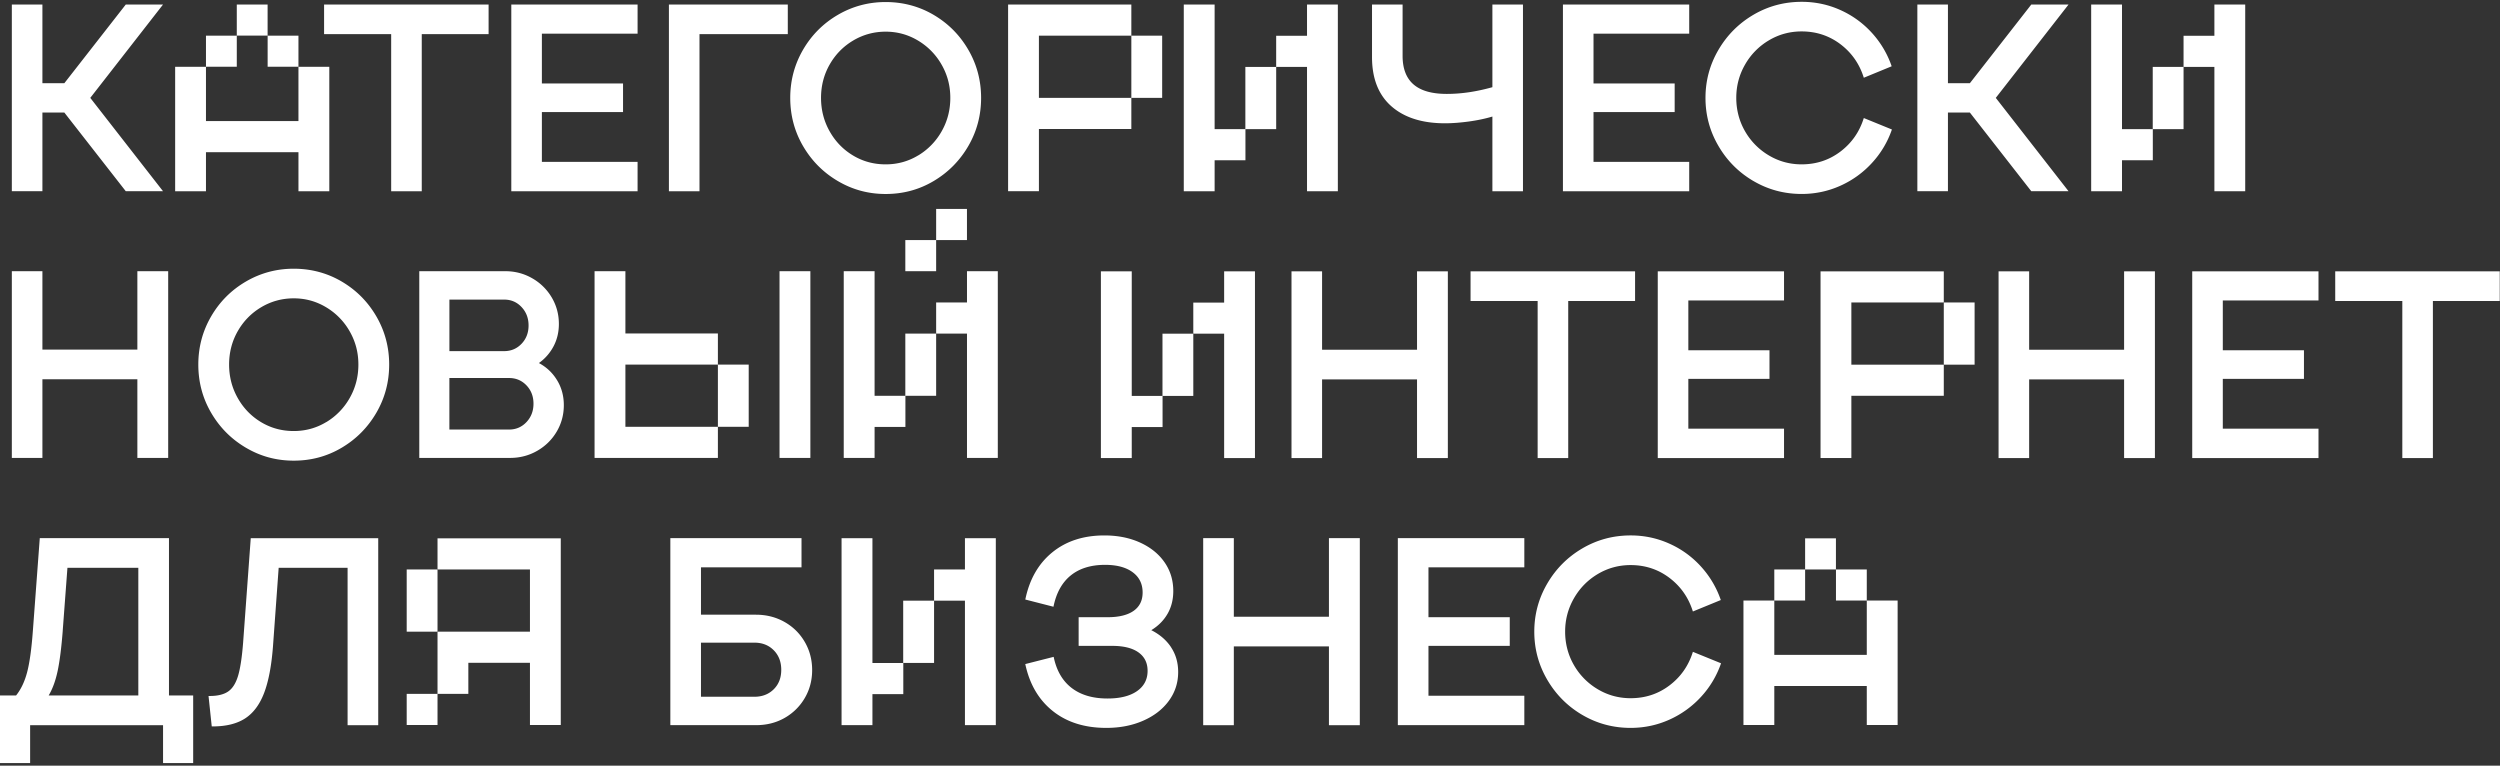
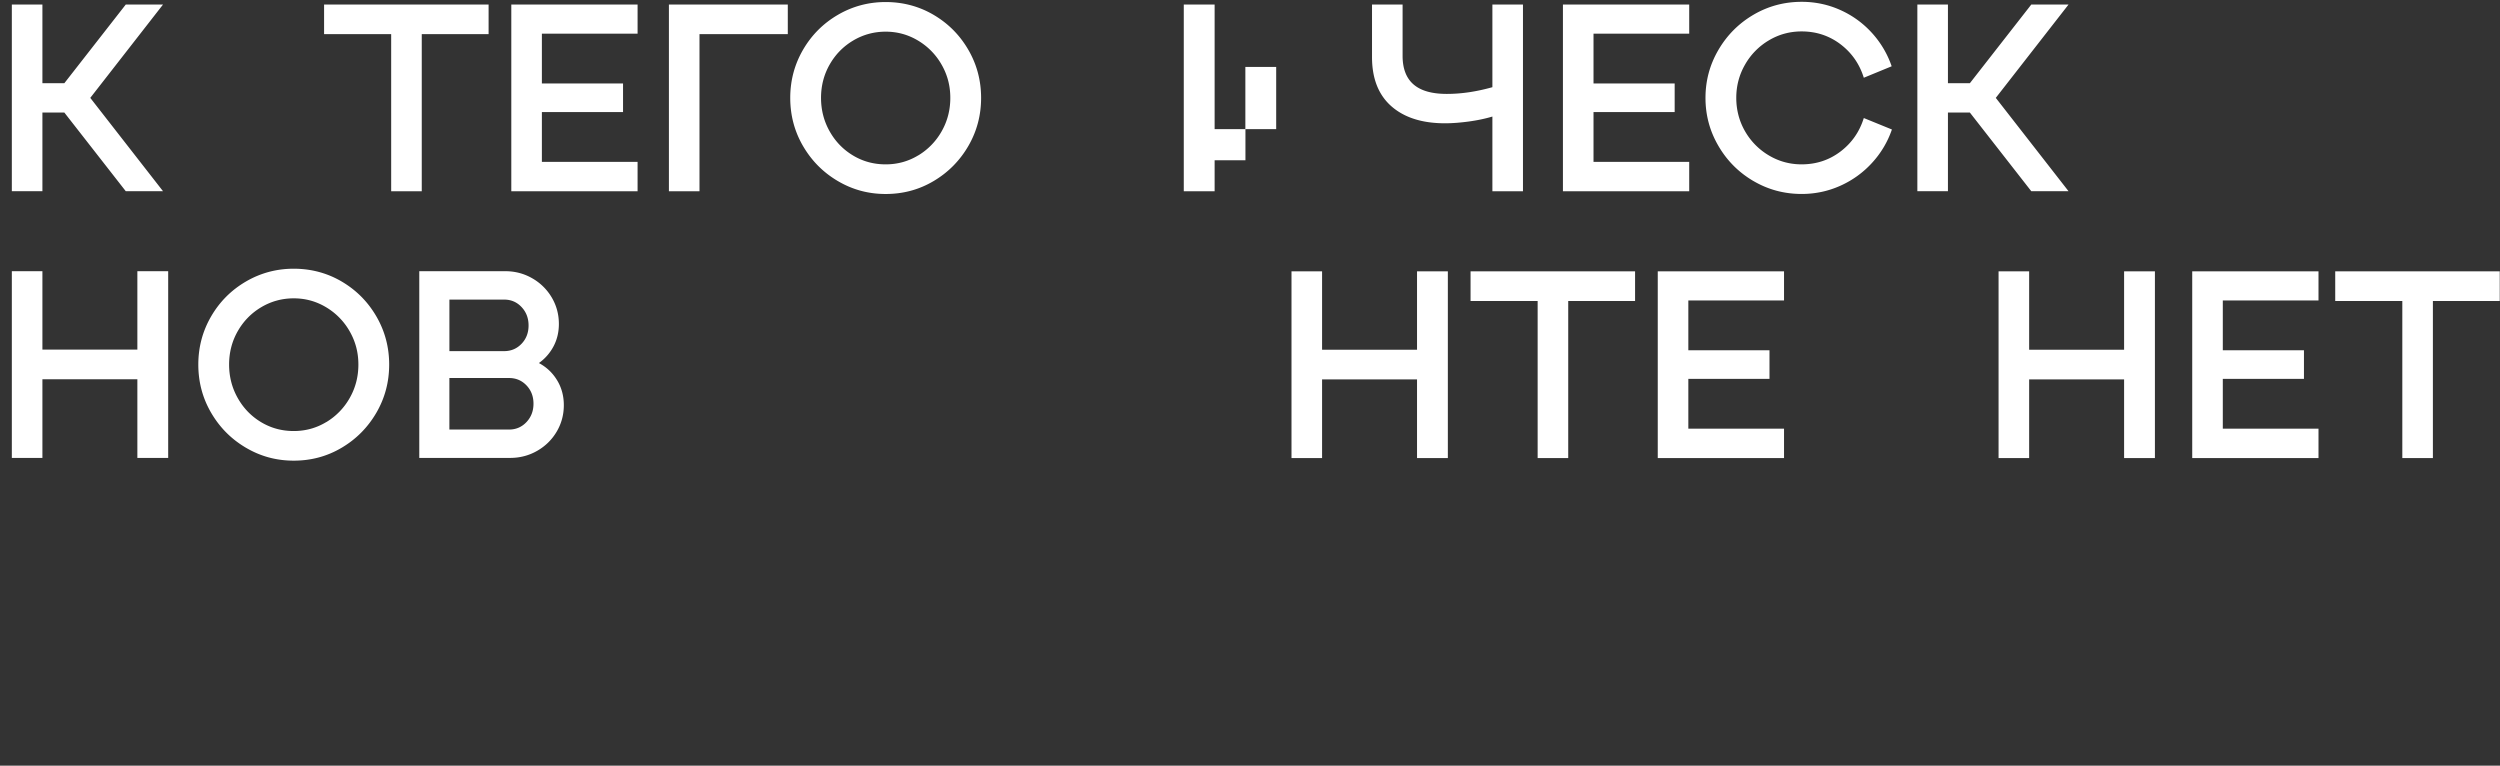
<svg xmlns="http://www.w3.org/2000/svg" width="653" height="200" fill="none">
  <rect width="100%" height="100%" fill="#333333" stroke="none" />
  <path fill="#fff" d="M32.852 1.184h9.73L23.58 25.565l19.003 24.382h-9.731L16.808 29.4h-5.73v20.547H3.091V1.184h7.987V21.73h5.73L32.852 1.184ZM84.65 1.184h42.972v7.739h-17.461v41.031h-7.987V8.923H84.65v-7.74ZM166.537 1.184V8.79H141.54v13.004h21.198v7.48H141.54v13.004h24.997v7.676h-32.984V1.184h32.984ZM182.706 8.923v41.031h-7.987V1.184h31.053v7.739h-23.066ZM218.843 47.29c-3.827-2.25-6.848-5.3-9.085-9.134-2.236-3.835-3.347-8.034-3.347-12.584 0-4.55 1.118-8.748 3.347-12.583 2.23-3.835 5.258-6.87 9.085-9.107 3.82-2.229 7.987-3.35 12.495-3.35 4.507 0 8.73 1.114 12.529 3.35 3.799 2.237 6.821 5.265 9.05 9.107 2.23 3.834 3.348 8.034 3.348 12.583 0 4.55-1.118 8.75-3.348 12.584-2.236 3.834-5.251 6.884-9.05 9.134-3.799 2.258-7.98 3.38-12.529 3.38-4.549 0-8.675-1.13-12.495-3.38Zm21.003-6.695a17.174 17.174 0 0 0 6.119-6.309c1.5-2.643 2.257-5.545 2.257-8.714 0-3.168-.75-6-2.257-8.65a17.158 17.158 0 0 0-6.154-6.31c-2.597-1.563-5.424-2.341-8.473-2.341-3.049 0-5.876.771-8.474 2.306-2.597 1.543-4.646 3.632-6.153 6.275-1.507 2.642-2.258 5.552-2.258 8.713 0 3.162.751 6.078 2.258 8.75 1.5 2.663 3.542 4.766 6.119 6.308 2.576 1.543 5.41 2.307 8.501 2.307 3.091 0 5.924-.778 8.501-2.342l.014.007ZM389.812 1.184h7.987v48.77h-7.987v-19.51c-1.89.561-3.959.996-6.217 1.304-2.257.302-4.306.456-6.153.456-5.973 0-10.641-1.486-14.016-4.451-3.369-2.966-5.056-7.25-5.056-12.843V1.184h7.987V14.58c0 3.337.958 5.833 2.868 7.48 1.91 1.648 4.8 2.468 8.668 2.468 3.869 0 7.71-.582 11.919-1.753V1.184ZM441.222 1.184V8.79h-24.996v13.004h21.197v7.48h-21.197v13.004h24.996v7.676h-32.984V1.184h32.984ZM458.002 47.29c-3.841-2.25-6.897-5.307-9.147-9.17-2.257-3.855-3.382-8.04-3.382-12.548 0-4.507 1.125-8.692 3.382-12.548s5.306-6.912 9.147-9.17c3.841-2.25 8.043-3.379 12.592-3.379 3.563 0 6.939.716 10.113 2.146a24.725 24.725 0 0 1 8.244 5.98 24.873 24.873 0 0 1 5.153 8.713l-7.278 2.994c-1.119-3.597-3.147-6.513-6.091-8.75-2.945-2.229-6.328-3.35-10.148-3.35-3.09 0-5.952.778-8.57 2.341a17.198 17.198 0 0 0-6.217 6.338c-1.527 2.663-2.285 5.559-2.285 8.678 0 3.12.764 6.071 2.285 8.714a17.28 17.28 0 0 0 6.217 6.31c2.618 1.563 5.473 2.34 8.57 2.34 3.82 0 7.203-1.114 10.148-3.35 2.937-2.23 4.972-5.146 6.091-8.749l7.341 2.993a24.663 24.663 0 0 1-5.188 8.714 24.978 24.978 0 0 1-8.279 5.98c-3.181 1.43-6.55 2.145-10.113 2.145-4.556 0-8.751-1.129-12.592-3.379l.007.007ZM530.575 1.184h9.73l-19.003 24.381 19.003 24.382h-9.73L514.531 29.4h-5.73v20.547h-7.988V1.184h7.988V21.73h5.73l16.044-20.547ZM35.88 91.322V70.838h8.05v48.77h-8.05V99.061H11.078v20.547H3.091v-48.77h7.987v20.484H35.88ZM64.231 116.944c-3.827-2.25-6.848-5.299-9.084-9.134-2.237-3.835-3.348-8.034-3.348-12.584 0-4.55 1.118-8.748 3.348-12.583 2.229-3.835 5.257-6.87 9.084-9.106 3.82-2.23 7.987-3.351 12.495-3.351 4.508 0 8.73 1.114 12.53 3.35 3.799 2.237 6.82 5.265 9.05 9.107 2.229 3.835 3.347 8.034 3.347 12.584 0 4.55-1.118 8.748-3.348 12.583-2.236 3.835-5.25 6.884-9.05 9.134-3.799 2.258-7.98 3.379-12.529 3.379-4.55 0-8.675-1.128-12.495-3.379Zm21.003-6.694a17.184 17.184 0 0 0 6.119-6.31c1.5-2.643 2.257-5.545 2.257-8.713 0-3.17-.75-6.001-2.257-8.651a17.16 17.16 0 0 0-6.154-6.31c-2.597-1.563-5.424-2.34-8.473-2.34-3.05 0-5.876.77-8.474 2.305-2.597 1.543-4.646 3.632-6.153 6.275-1.507 2.643-2.257 5.552-2.257 8.713 0 3.162.75 6.078 2.257 8.749 1.5 2.664 3.542 4.767 6.119 6.31 2.577 1.542 5.41 2.306 8.501 2.306 3.09 0 5.924-.778 8.501-2.342l.014.008ZM145.535 99.356c1.159 1.927 1.736 4.086 1.736 6.47 0 2.517-.625 4.823-1.868 6.926-1.244 2.103-2.945 3.772-5.091 5.005-2.146 1.234-4.508 1.851-7.085 1.851h-23.711v-48.77h22.482c2.535 0 4.876.617 7.022 1.85a13.847 13.847 0 0 1 5.091 5.006c1.243 2.103 1.868 4.41 1.868 6.926 0 2.124-.465 4.066-1.382 5.818a12.528 12.528 0 0 1-3.834 4.389c2.021 1.086 3.605 2.594 4.765 4.522l.007.007Zm-9.307-19.153c-1.223-1.303-2.737-1.949-4.543-1.949h-14.3v13.46h14.3c1.806 0 3.32-.638 4.543-1.92 1.222-1.276 1.833-2.875 1.833-4.782 0-1.906-.611-3.512-1.833-4.809Zm-3.258 31.995c1.806 0 3.32-.652 4.543-1.949 1.222-1.303 1.833-2.902 1.833-4.809 0-1.906-.611-3.498-1.833-4.781-1.223-1.276-2.737-1.92-4.543-1.92h-15.592v13.459h15.592ZM370.129 91.357V70.873h8.049v48.77h-8.049V99.096h-24.802v20.547h-7.988v-48.77h7.988v20.484h24.802ZM384.11 70.873h42.971v7.74H409.62v41.03h-7.987v-41.03H384.11v-7.74ZM465.989 70.873v7.606h-24.996v13.004h21.197v7.48h-21.197v13.004h24.996v7.676h-32.984v-48.77h32.984ZM554.814 91.357V70.873h8.05v48.77h-8.05V99.096h-24.802v20.547h-7.987v-48.77h7.987v20.484h24.802ZM605.592 70.873v7.606h-24.996v13.004h21.197v7.48h-21.197v13.004h24.996v7.676h-32.984v-48.77h32.984ZM609.96 70.873h42.972v7.74h-17.461v41.03h-7.987v-41.03H609.96v-7.74ZM325.289 25.6v8.132h-8.029V1.184h-8.056V49.954h8.056v-8.097h8.05v-8.125h8.029V17.475h-8.05V25.6Z" />
-   <path fill="#fff" d="M341.395 1.184v8.16h-8.057v8.131h8.057v32.479h8.05V1.184h-8.05ZM562.294 25.6v8.132h-8.028V1.184h-8.05V49.954h8.05v-8.097h8.049v-8.125h8.029V17.475h-8.05V25.6ZM578.4 1.184v8.16h-8.056v8.131h8.056v32.479h8.05V1.184h-8.05ZM303.64 95.29v8.124h-8.029V70.873h-8.056V119.643h8.056v-8.097h8.05v-8.132h8.029V87.158h-8.05v8.132Z" />
-   <path fill="#fff" d="M319.746 70.873v8.16h-8.057v8.125h8.057v32.485h8.05V70.873h-8.05ZM77.955 17.44v14.182H53.8V17.44h-8.05V49.954h8.05V39.747h24.157v10.207h8.056V17.44h-8.057ZM61.849 9.308h-8.05v8.125h8.05V9.308ZM77.956 9.308h-8.05v8.125h8.05V9.308ZM69.899 1.184h-8.05v8.124h8.05V1.184ZM487.603 156.868v14.182H463.447v-14.182h-8.057v32.507h8.057v-10.2H487.603v10.2h8.057v-32.507h-8.057ZM471.497 148.736h-8.05v8.125h8.05v-8.125ZM487.603 148.736h-8.049v8.125h8.049v-8.125ZM479.546 140.611h-8.049v8.125h8.049v-8.125ZM236.471 95.254v8.132h-8.029V70.838h-8.057V119.608h8.057v-8.097h8.05v-8.125h8.029V87.13h-8.05v8.124Z" />
-   <path fill="#fff" d="M252.577 70.838v8.16h-8.056v8.132h8.056v32.478h8.05V70.838h-8.05ZM244.521 62.713h-8.05v8.125h8.05v-8.125ZM252.57 54.58h-8.049v8.126h8.049V54.58ZM44.138 181.663h6.32v17.652H42.59v-9.898H7.87v9.898H0v-17.652h4.195c1.292-1.605 2.257-3.645 2.903-6.12.646-2.474 1.14-6.057 1.487-10.746l1.805-24.228h33.748v41.101-.007Zm-27.747-16.937c-.347 4.431-.785 7.922-1.326 10.488-.542 2.566-1.32 4.711-2.355 6.449h23.42v-33.348H17.614l-1.23 16.411h.007ZM65.496 140.569h33.296v48.848h-8.001v-41.102H72.788l-1.486 20.519c-.389 5.083-1.16 9.142-2.32 12.177-1.16 3.043-2.82 5.251-4.966 6.646-2.153 1.388-4.966 2.082-8.452 2.082h-.257l-.84-7.95h.319c2.063 0 3.667-.392 4.806-1.17 1.14-.778 2-2.138 2.584-4.073.583-1.935 1.02-4.809 1.32-8.63l2-27.354v.007ZM197.486 160.562c2.709 0 5.182.631 7.418 1.886 2.236 1.262 4.001 2.993 5.292 5.209 1.292 2.215 1.938 4.669 1.938 7.361 0 2.691-.646 5.131-1.938 7.325a14.083 14.083 0 0 1-5.257 5.181c-2.216 1.262-4.702 1.886-7.453 1.886h-22.392v-48.848h34.262v7.62h-26.261v12.373h14.391v.007Zm-.451 21.431c2.063 0 3.75-.652 5.063-1.956 1.313-1.304 1.966-2.994 1.966-5.083s-.66-3.785-1.966-5.11c-1.313-1.325-3-1.984-5.063-1.984h-13.94v14.133h13.94ZM305.897 169.094c1.23 1.865 1.841 4.017 1.841 6.449 0 2.776-.806 5.279-2.417 7.487-1.611 2.215-3.848 3.954-6.709 5.209-2.862 1.262-6.078 1.886-9.648 1.886-5.632 0-10.293-1.466-13.967-4.396-3.681-2.93-6.077-7.024-7.195-12.275l7.417-1.886c.73 3.562 2.292 6.268 4.682 8.111 2.389 1.844 5.514 2.769 9.39 2.769 3.271 0 5.827-.638 7.682-1.92 1.847-1.283 2.778-3.05 2.778-5.307 0-2.082-.799-3.688-2.39-4.823-1.59-1.129-3.868-1.697-6.841-1.697h-8.779v-7.487h7.55c2.966 0 5.237-.554 6.806-1.661 1.57-1.108 2.355-2.699 2.355-4.788 0-2.258-.868-4.024-2.612-5.307-1.743-1.283-4.139-1.921-7.195-1.921-3.702 0-6.688.926-8.967 2.769-2.278 1.844-3.785 4.571-4.514 8.174l-7.355-1.886c1.076-5.25 3.417-9.358 7.035-12.31 3.619-2.951 8.154-4.43 13.613-4.43 3.487 0 6.592.617 9.321 1.858 2.73 1.24 4.862 2.951 6.39 5.145 1.528 2.194 2.292 4.704 2.292 7.522 0 2.215-.493 4.192-1.486 5.924-.994 1.738-2.41 3.169-4.258 4.297 2.237 1.129 3.966 2.629 5.195 4.494h-.014ZM347.118 161.088v-20.519h8.064v48.848h-8.064v-20.583h-24.843v20.583h-8.002v-48.848h8.002v20.519h24.843ZM398.154 140.569v7.62h-25.039v13.025h21.233v7.487h-21.233v13.025h25.039v7.684h-33.04v-48.848h33.04v.007ZM413.308 186.746c-3.848-2.258-6.904-5.321-9.161-9.184-2.258-3.862-3.39-8.055-3.39-12.569 0-4.515 1.132-8.707 3.39-12.57 2.257-3.862 5.313-6.926 9.161-9.183 3.847-2.257 8.056-3.386 12.613-3.386 3.57 0 6.945.715 10.133 2.152a24.621 24.621 0 0 1 8.258 5.994 24.969 24.969 0 0 1 5.161 8.728l-7.293 2.993c-1.118-3.603-3.153-6.52-6.098-8.763-2.945-2.236-6.334-3.358-10.161-3.358-3.098 0-5.96.778-8.585 2.342-2.625 1.563-4.702 3.68-6.23 6.351-1.528 2.671-2.292 5.566-2.292 8.693 0 3.126.764 6.078 2.292 8.728a17.285 17.285 0 0 0 6.23 6.316c2.625 1.563 5.487 2.341 8.585 2.341 3.827 0 7.216-1.114 10.161-3.351 2.945-2.236 4.98-5.152 6.098-8.763l7.355 2.994a24.636 24.636 0 0 1-5.195 8.728 25.15 25.15 0 0 1-8.293 5.993c-3.181 1.431-6.563 2.153-10.133 2.153-4.564 0-8.765-1.129-12.613-3.386l.007.007ZM235.915 165.028v8.139h-8.035V140.576h-8.064V189.41h8.064v-8.104h8.063v-8.139h8.036v-16.278h-8.064v8.139ZM252.043 140.576v8.174h-8.064v8.139h8.064v32.521h8.063V140.576h-8.063ZM138.423 140.618H114.28v8.125H138.423v16.25H114.28v16.25h-8.05v8.125h8.05v-8.125h8.05v-8.125h16.093v16.25h8.049v-48.75h-8.049Z" />
-   <path fill="#fff" d="M114.28 148.743h-8.05v16.25h8.05v-16.25ZM499.668 95.254h-16.093V79.005H507.717V70.88h-32.192v48.756h8.05V103.379H507.717v-8.125h-8.049Z" />
-   <path fill="#fff" d="M507.717 79.005V95.254h8.05V79.005h-8.05ZM287.457 25.565h-16.092V9.315H295.507V1.191H263.315v48.756h8.05v-16.25H295.507v-8.132H287.457ZM295.507 9.315v16.25h8.05V9.315h-8.05ZM179.456 111.483h-16.1V95.226H187.513v-8.132H163.356V70.832H155.3V119.615h32.213v-8.132h-8.057ZM187.513 103.351v8.132h8.049V95.226h-8.049v8.125ZM203.612 70.83v48.785h8.057V70.831h-8.057Z" />
</svg>